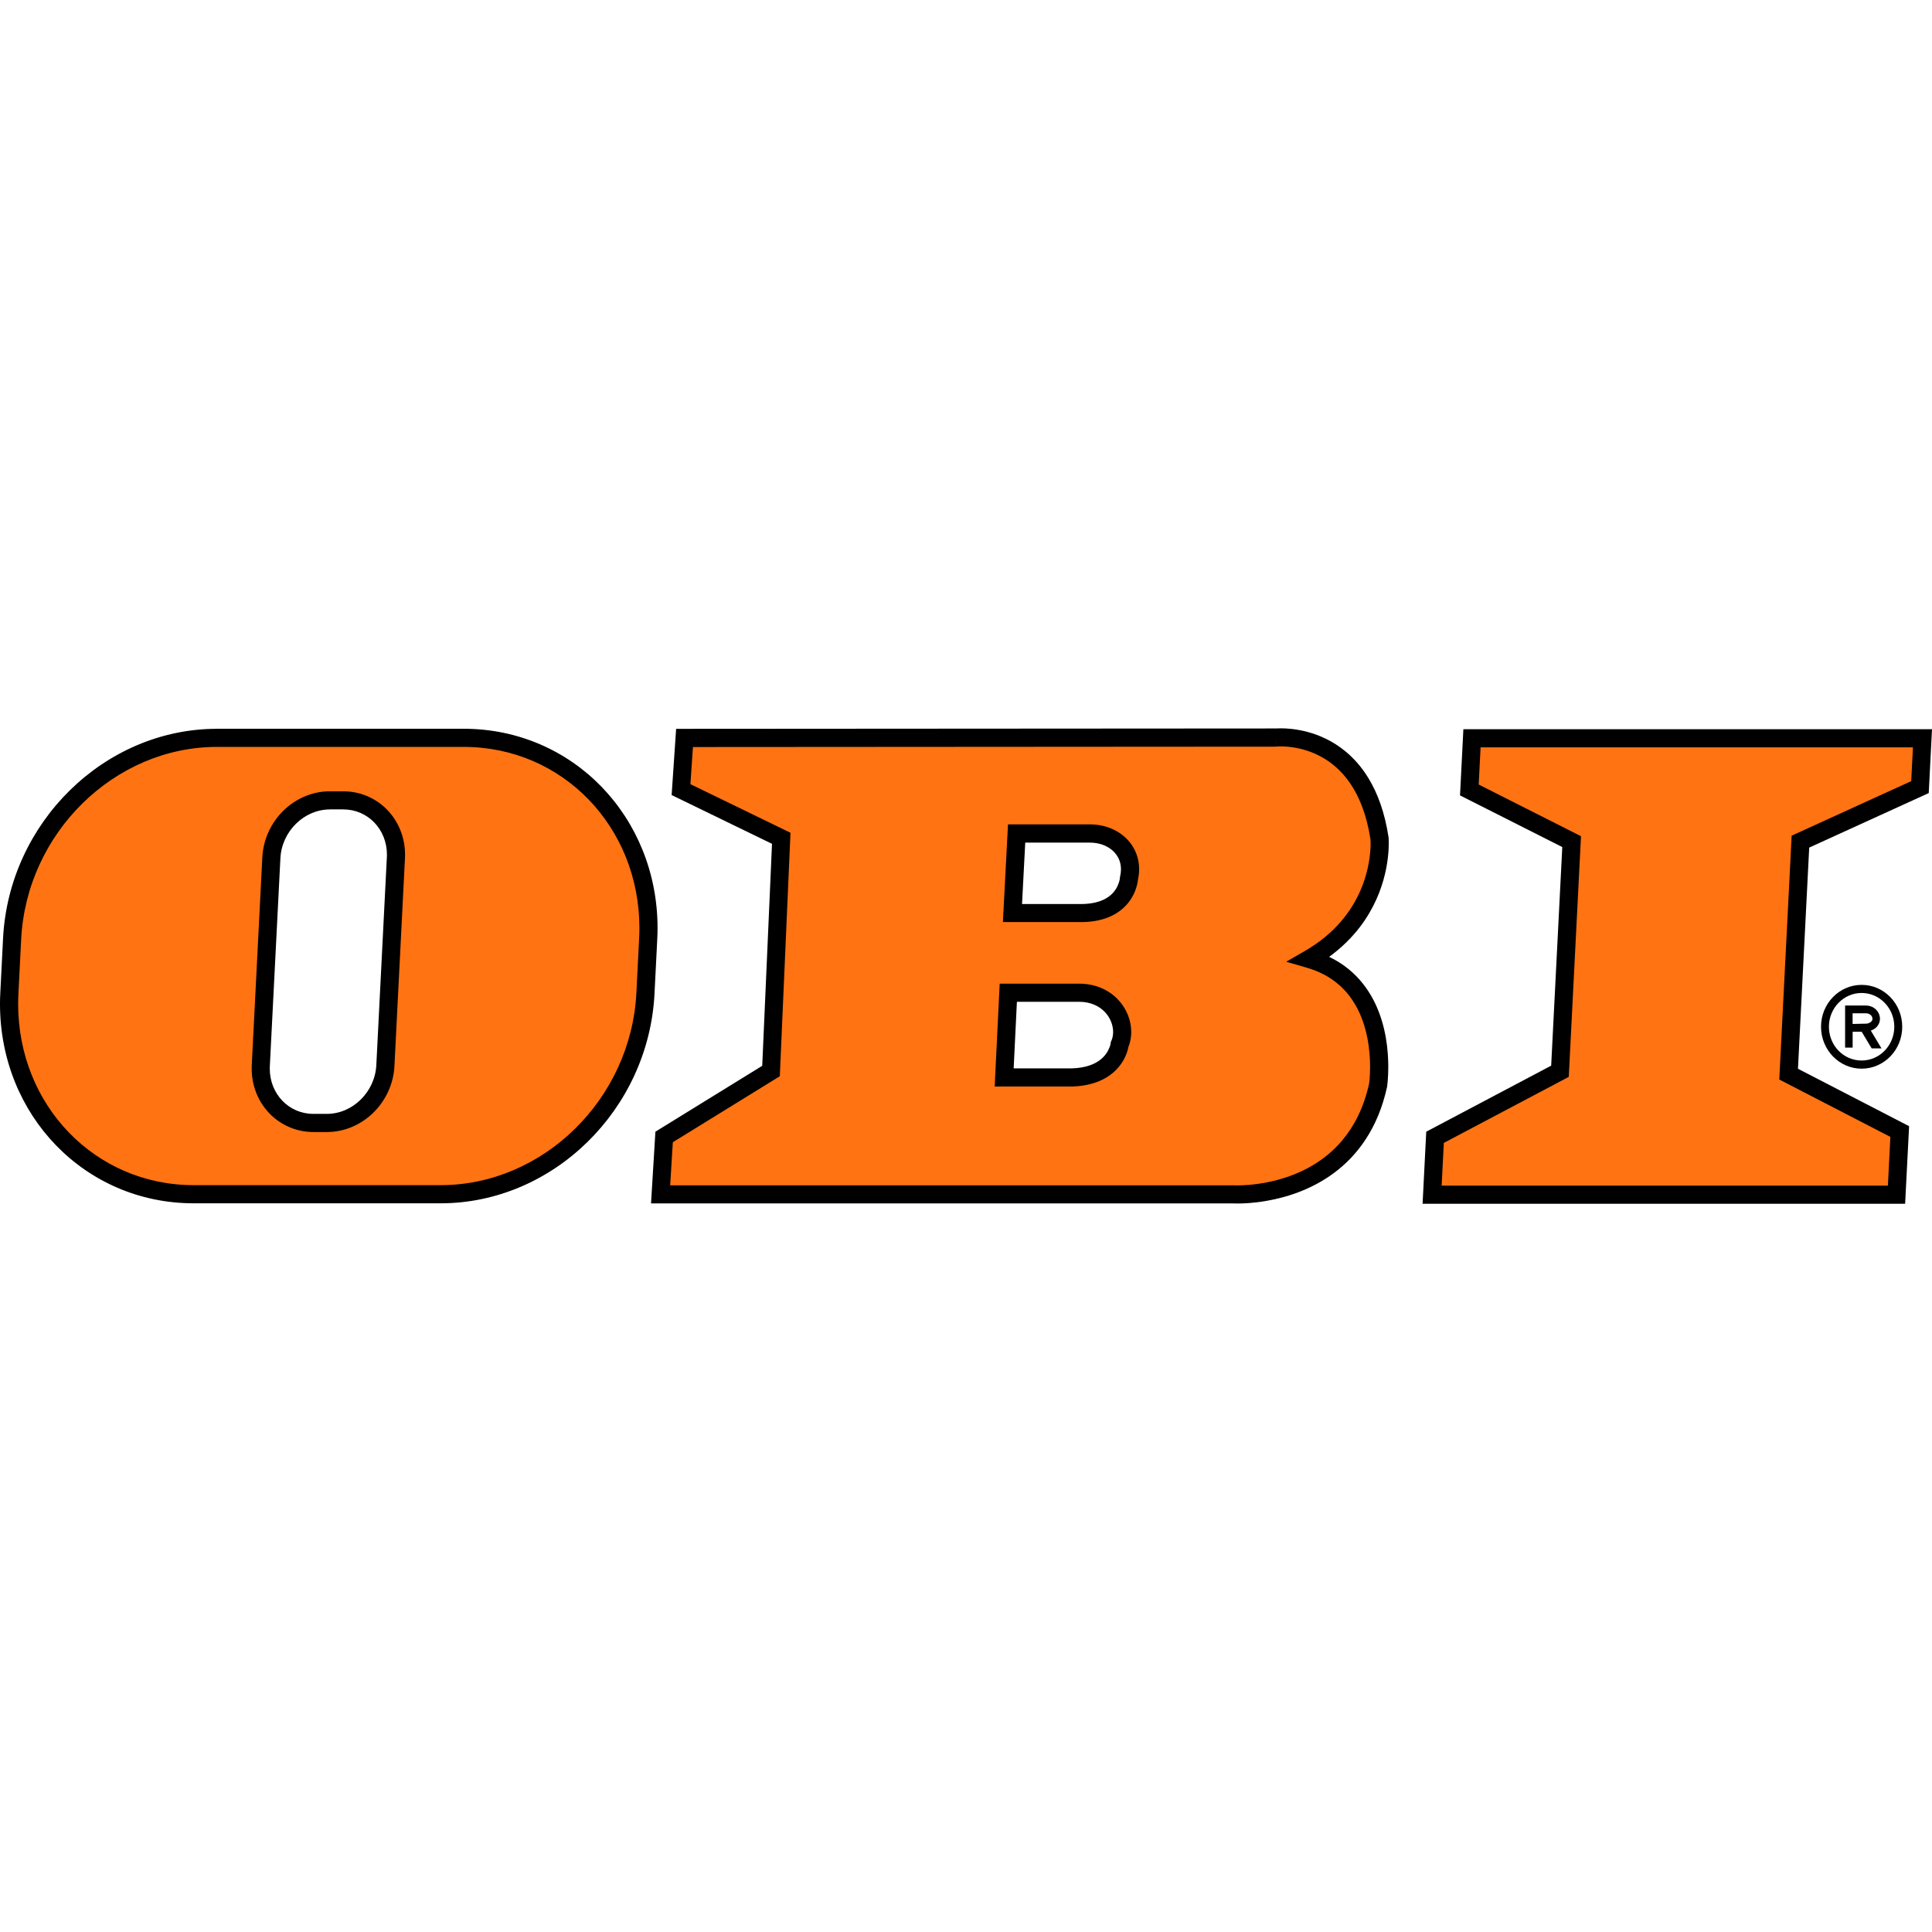
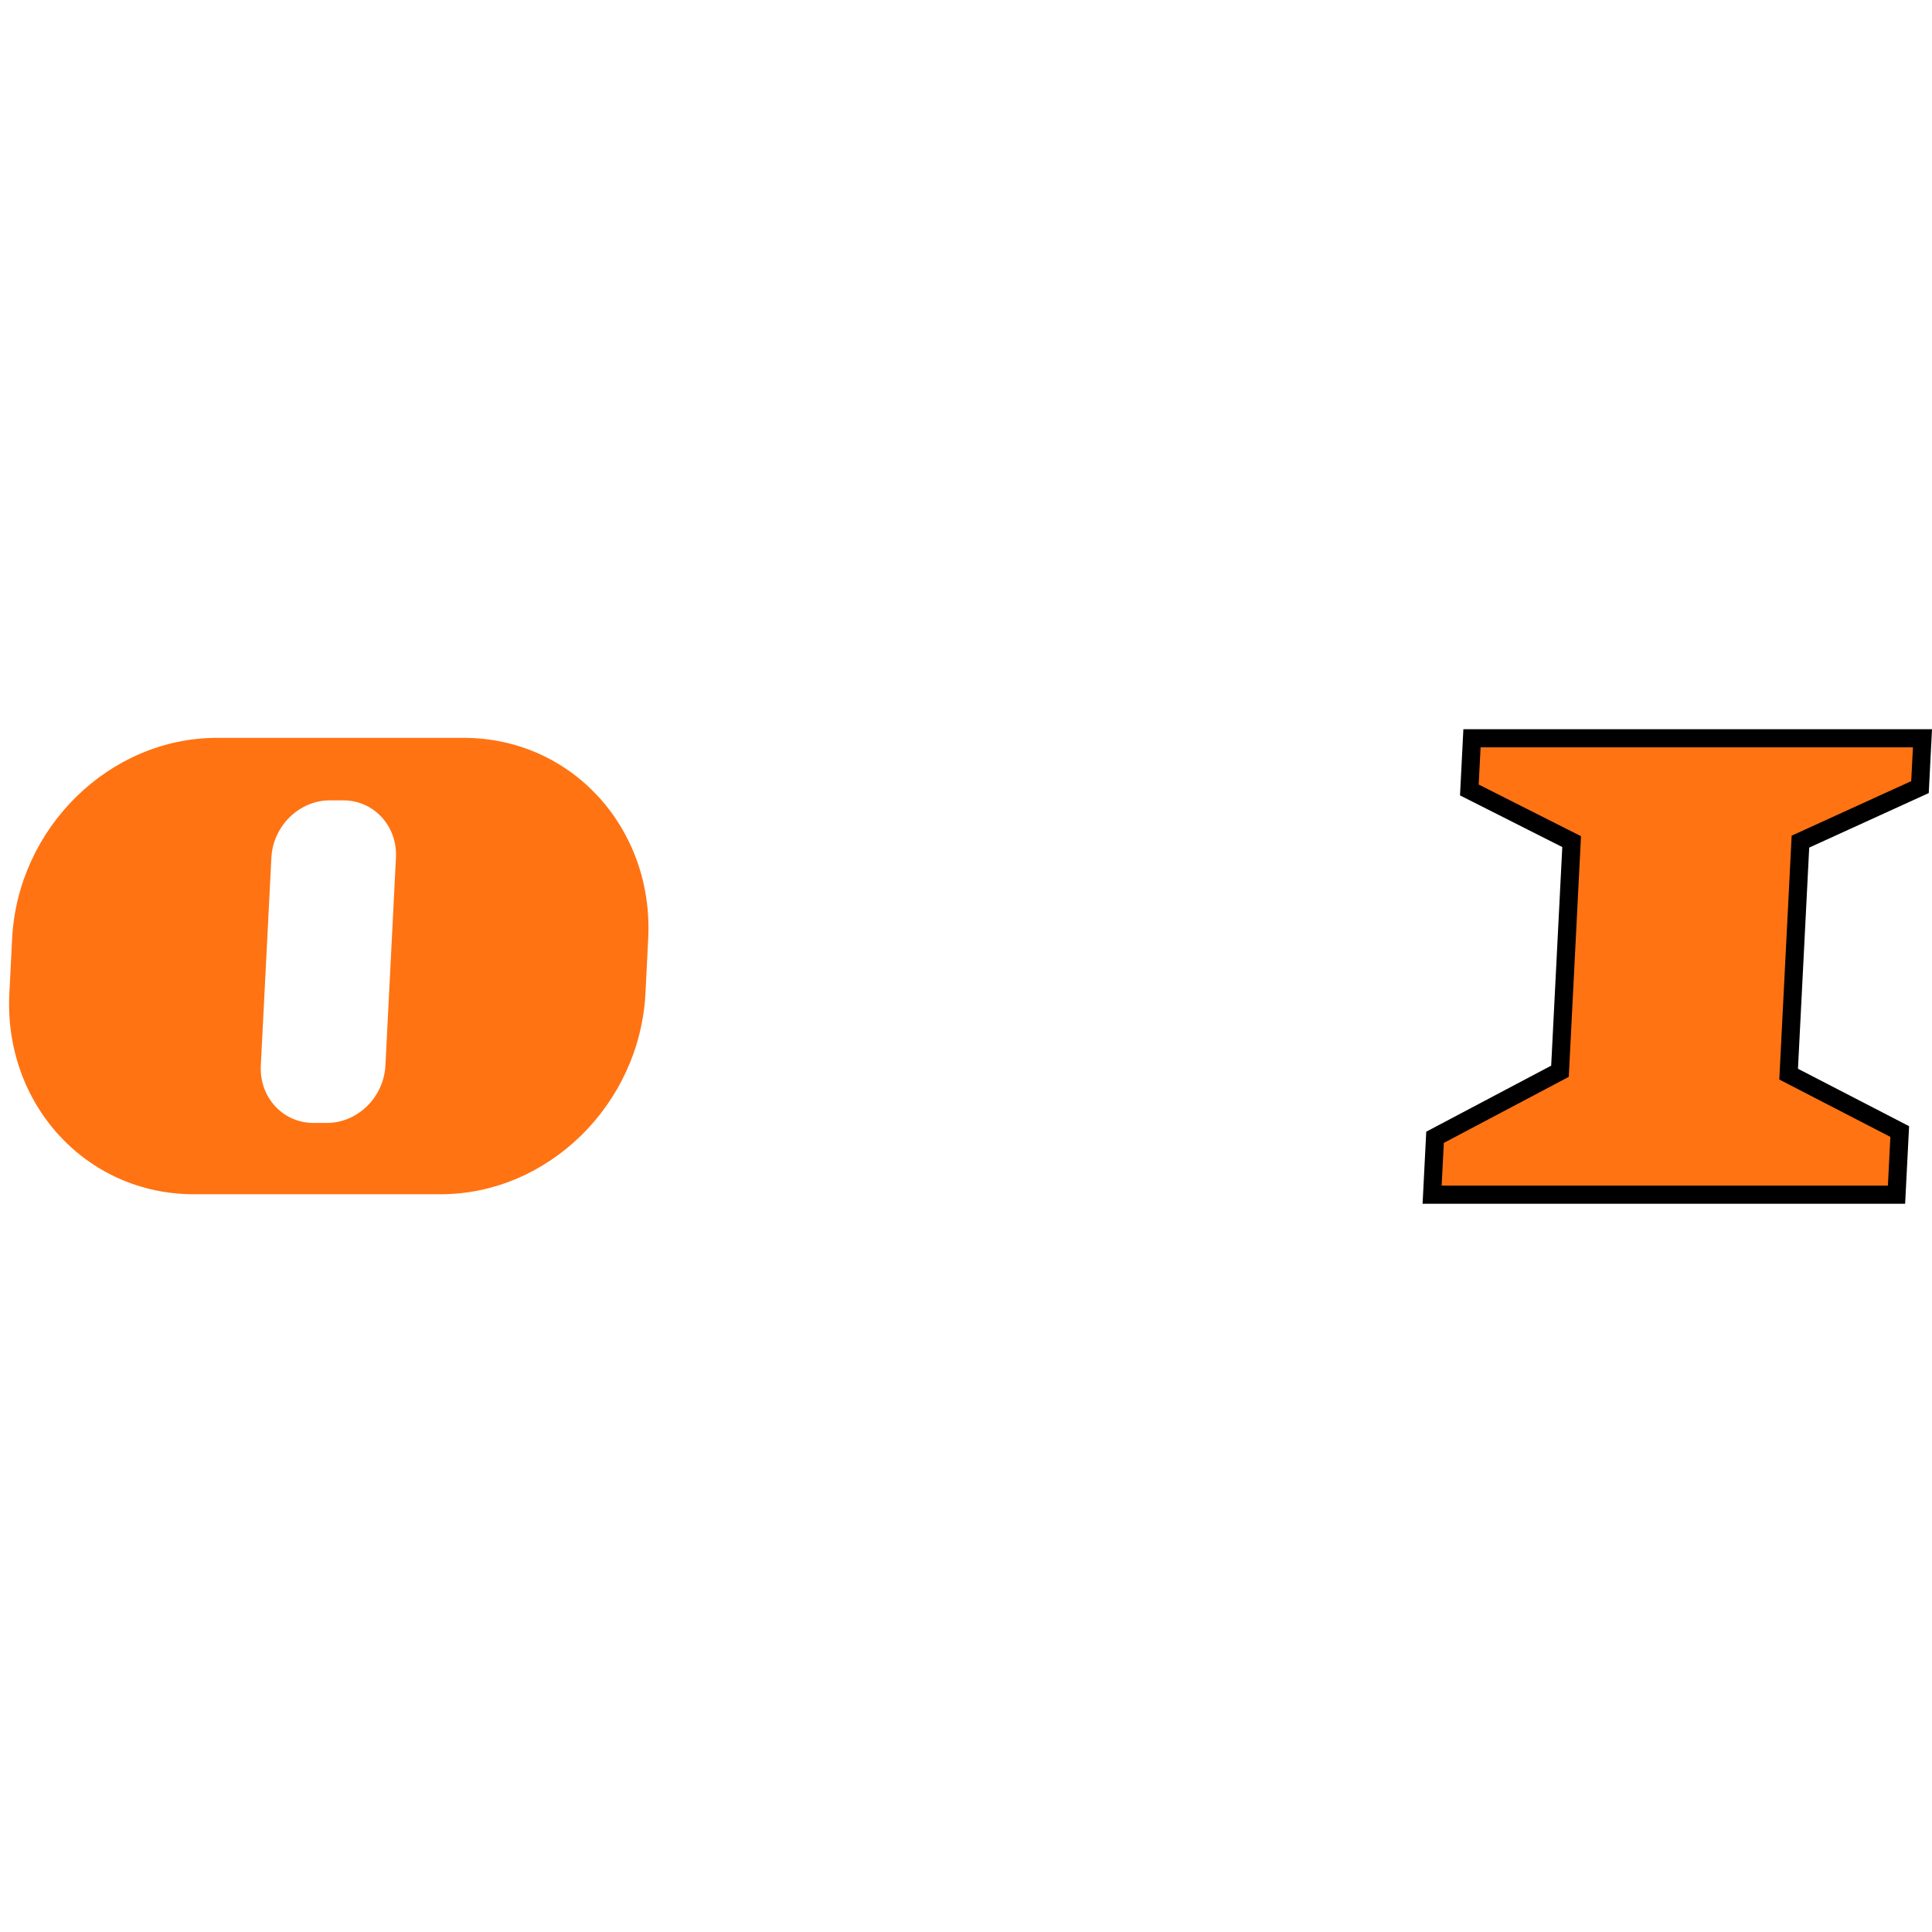
<svg xmlns="http://www.w3.org/2000/svg" version="1.1" id="Layer_1" x="0px" y="0px" viewBox="0 0 512 512" style="enable-background:new 0 0 512 512;" xml:space="preserve">
  <style type="text/css">
	.st0{fill-rule:evenodd;clip-rule:evenodd;fill:#FF7313;}
</style>
  <g>
    <polygon class="st0" points="413.41,283.9 416.5,223.04 389.39,209.35 390.09,195.66 509.47,195.66 508.82,208.59 477.13,223.04    474,284.66 503.45,299.87 502.6,316.6 379.53,316.6 380.3,301.39  " />
    <polygon points="413.41,283.9 415.81,284.02 418.98,221.6 391.87,207.91 392.37,198.06 506.95,198.06 506.49,207.01 474.81,221.46    471.53,286.08 500.97,301.29 500.31,314.2 382.05,314.2 382.63,302.88 415.74,285.38 415.81,284.02 413.41,283.9 412.29,281.77    377.97,299.91 377,319.01 504.88,319.01 505.93,298.45 476.48,283.23 479.46,224.62 511.14,210.17 512,193.25 387.81,193.25    386.92,210.79 414.02,224.48 411.01,283.77 413.41,283.9 412.29,281.77  " />
-     <path class="st0" d="M284.16,285.53H266.1l1.1-22.44l18.09,0c9.58-0.38,13.85,8.18,11.42,13.69   C296.7,276.78,295.79,285.15,284.16,285.53z M286.38,241.97h-18.06l1.1-21.08h18.99c7.19-0.19,12.35,5.11,10.78,11.84   C299.19,232.74,298.73,241.98,286.38,241.97z M338.1,195.45c0,0,23.03-2.47,27.49,26.74c0,0,1.84,20.14-18.63,31.95   c22.31,6.44,18.26,33.45,18.26,33.45c-6.74,30.68-38.14,28.93-38.14,28.93H175.09l0.93-15.21l28.33-17.47l2.7-61.68l-26.56-12.9   l0.93-13.69L338.1,195.45z" />
-     <path d="M284.16,285.53v-2.4h-15.53l0.86-17.64l15.85,0l0.05,0c0.18-0.01,0.35-0.01,0.52-0.01c1.56,0,2.88,0.28,4.01,0.75   c1.68,0.7,2.93,1.81,3.79,3.11c0.85,1.3,1.28,2.79,1.28,4.15c0,0.85-0.16,1.64-0.47,2.33l-0.15,0.34l-0.04,0.37l1.29,0.14   l-1.29-0.17l0,0.03l1.29,0.14l-1.29-0.17l0,0.01c-0.01,0.09-0.09,0.55-0.34,1.17c-0.38,0.94-1.1,2.2-2.54,3.28   c-0.72,0.54-1.64,1.05-2.84,1.44c-1.2,0.39-2.68,0.67-4.53,0.73L284.16,285.53v-2.4V285.53l0.08,2.4c3.19-0.1,5.78-0.77,7.84-1.77   c1.54-0.75,2.78-1.69,3.74-2.67c1.44-1.48,2.25-3.04,2.71-4.24c0.45-1.2,0.56-2.06,0.58-2.21l-2.39-0.26l2.2,0.97   c0.59-1.35,0.87-2.81,0.87-4.26c-0.01-3.13-1.26-6.3-3.64-8.74c-1.19-1.22-2.67-2.24-4.4-2.96c-1.73-0.72-3.69-1.11-5.84-1.11   c-0.23,0-0.47,0-0.71,0.01l0.1,2.4l0-2.4l-20.37,0l-1.33,27.24h20.62l0.04,0L284.16,285.53z M286.38,241.97v-2.4h-15.53l0.85-16.27   h16.74l0.03,0c0.1,0,0.21,0,0.31,0c2.54,0,4.63,0.83,6.05,2.09c0.71,0.63,1.27,1.37,1.65,2.2c0.38,0.83,0.59,1.75,0.59,2.78   c0,0.58-0.07,1.19-0.22,1.84l-0.05,0.21l-0.01,0.22l2.4,0.12l-2.4-0.12l0,0l2.4,0.12l-2.4-0.12l2.4,0.12v0l-2.39-0.21l0,0.06   l0,0.01l0.56,0.03l-0.56-0.04l0,0l0.56,0.03l-0.56-0.04l0,0.01c-0.01,0.08-0.06,0.59-0.28,1.27c-0.17,0.51-0.42,1.12-0.81,1.74   c-0.59,0.92-1.46,1.86-2.88,2.62c-1.43,0.75-3.45,1.34-6.43,1.34l-0.01,0l-0.03,0L286.38,241.97v-2.4V241.97l0.03,2.4l-0.02-1.91   l0,1.91l0.02,0l-0.02-1.91l0,1.91h0.01c3.38,0,6.11-0.64,8.26-1.69c1.61-0.78,2.89-1.79,3.85-2.86c1.45-1.6,2.22-3.3,2.62-4.6   c0.4-1.31,0.46-2.22,0.47-2.38l-2.4-0.12l2.34,0.54c0.23-0.99,0.34-1.97,0.34-2.93c0-1.7-0.36-3.32-1.03-4.78   c-1-2.19-2.69-3.98-4.78-5.2c-2.09-1.22-4.6-1.89-7.29-1.89c-0.14,0-0.29,0-0.44,0.01l0.06,2.4v-2.4h-21.27l-1.35,25.88h20.6   l0.01,0L286.38,241.97z M338.1,195.45l0.26,2.39l-0.15-1.43l0.14,1.43l0.01,0l-0.15-1.43l0.14,1.43l0.06-0.01   c0.14-0.01,0.49-0.03,1.01-0.03c1.09,0,2.93,0.1,5.1,0.61c1.62,0.38,3.43,0.99,5.26,1.95c2.75,1.44,5.55,3.64,7.97,7.14   c2.41,3.5,4.44,8.32,5.46,15.05l2.37-0.36l-2.39,0.22l1.32-0.12l-1.32,0.11l0,0.01l1.32-0.12l-1.32,0.11c0,0,0.01,0.09,0.02,0.28   c0.01,0.19,0.02,0.46,0.02,0.81c0,2.1-0.31,6.94-2.64,12.36c-1.16,2.71-2.83,5.58-5.22,8.36c-2.39,2.78-5.51,5.47-9.62,7.84   l-4.89,2.82l5.42,1.57c3.76,1.09,6.62,2.77,8.85,4.8c1.68,1.52,3.01,3.24,4.07,5.08c1.59,2.75,2.57,5.77,3.15,8.65   c0.57,2.88,0.74,5.61,0.74,7.76c0,1.39-0.07,2.54-0.14,3.33c-0.03,0.39-0.07,0.7-0.09,0.9c-0.01,0.1-0.02,0.17-0.03,0.22   l-0.01,0.05l0,0.01l0.79,0.12l-0.79-0.12l0,0l0.79,0.12l-0.79-0.12l2.38,0.36l-2.35-0.52c-1.44,6.54-4.01,11.4-7.12,15.11   c-2.33,2.78-4.98,4.91-7.72,6.55c-4.1,2.47-8.42,3.83-12.07,4.56c-3.64,0.73-6.6,0.84-7.96,0.84c-0.28,0-0.49,0-0.62-0.01   c-0.07,0-0.12,0-0.15-0.01l-0.03,0l0,0l-0.07,0h-149.5l0.7-11.42l28.35-17.48l2.83-64.53l-26.52-12.88l0.67-9.84l154.57-0.1   l0.13-0.01L338.1,195.45l0-2.4l-158.92,0.1l-1.19,17.55l26.6,12.92L202,282.45l-28.31,17.46l-1.16,19.01h154.54v-2.4l-0.13,2.4   c0.04,0,0.42,0.02,1.07,0.02c1.42,0,4.16-0.09,7.59-0.69c5.14-0.89,11.88-2.89,18.02-7.48c3.06-2.29,5.97-5.24,8.39-8.98   c2.43-3.74,4.37-8.27,5.56-13.69l0.02-0.08l0.01-0.08c0.01-0.09,0.31-2.12,0.31-5.21c-0.01-4.25-0.55-10.54-3.36-16.57   c-1.41-3.01-3.39-5.96-6.17-8.48c-2.77-2.52-6.33-4.58-10.75-5.85l-0.67,2.31l1.2,2.08c4.57-2.63,8.12-5.69,10.86-8.87   c4.11-4.77,6.37-9.81,7.59-14.1c1.22-4.29,1.42-7.85,1.43-9.76c0-0.92-0.05-1.46-0.05-1.52l-0.01-0.07l-0.01-0.07   c-0.99-6.51-2.89-11.62-5.32-15.61c-1.82-2.99-3.94-5.34-6.15-7.15c-3.32-2.72-6.83-4.24-9.88-5.07c-3.05-0.83-5.63-0.99-7.19-0.99   c-0.94,0-1.51,0.06-1.58,0.07L338.1,195.45l0-2.4L338.1,195.45z" />
    <path class="st0" d="M87.42,212.1h3.54c8.14,0,14.39,6.81,13.97,15.21l-2.79,55.07c-0.43,8.4-7.37,15.21-15.51,15.21h-3.54   c-8.14,0-14.39-6.81-13.97-15.21l2.8-55.07C72.34,218.91,79.28,212.1,87.42,212.1z M57.49,195.54h65.41   c28.49,0,50.38,23.84,48.88,53.25l-0.73,14.45c-1.49,29.41-25.8,53.25-54.29,53.25H51.36c-28.49,0-50.37-23.84-48.88-53.25   l0.73-14.45C4.7,219.38,29.01,195.54,57.49,195.54z" />
-     <path d="M87.42,212.1v2.4h3.54c3.28,0,6.13,1.31,8.22,3.46c2.08,2.15,3.36,5.14,3.36,8.54c0,0.23-0.01,0.46-0.02,0.69l-2.79,55.07   c-0.18,3.57-1.75,6.81-4.15,9.16c-2.4,2.35-5.57,3.77-8.97,3.77h-3.54c-3.28,0-6.14-1.31-8.22-3.46c-2.08-2.15-3.36-5.14-3.36-8.54   c0-0.23,0.01-0.45,0.02-0.68l2.8-55.07c0.18-3.57,1.75-6.81,4.15-9.16c2.4-2.35,5.57-3.77,8.97-3.77V212.1v-2.4   c-4.75,0-9.11,1.99-12.33,5.14c-3.22,3.16-5.33,7.52-5.58,12.35l-2.8,55.07c-0.02,0.31-0.02,0.62-0.02,0.93   c0,4.63,1.77,8.84,4.71,11.88c2.94,3.05,7.08,4.93,11.67,4.93h3.54c4.75,0,9.12-1.99,12.33-5.14c3.22-3.16,5.33-7.52,5.58-12.35   l2.79-55.07c0.02-0.31,0.02-0.62,0.02-0.93c0-4.63-1.77-8.84-4.71-11.88c-2.94-3.05-7.08-4.93-11.67-4.92h-3.54V212.1z    M57.49,195.54v2.4h65.41c13.13,0,24.72,5.3,33.09,13.94c8.36,8.65,13.46,20.64,13.46,34.07c0,0.9-0.02,1.8-0.07,2.71l-0.73,14.45   c-0.71,14.07-6.89,26.83-16.3,36.06c-9.42,9.23-22.02,14.91-35.59,14.91H51.36c-13.13,0-24.72-5.3-33.09-13.94   c-8.36-8.65-13.46-20.64-13.46-34.07c0-0.9,0.02-1.8,0.07-2.71l0.73-14.45c0.71-14.07,6.89-26.83,16.3-36.06   c9.42-9.23,22.02-14.91,35.58-14.91L57.49,195.54v-2.4c-14.92,0-28.72,6.24-38.95,16.28C8.31,219.46,1.59,233.33,0.81,248.67   l-0.73,14.45C0.02,264.11,0,265.1,0,266.08c0,14.66,5.59,27.88,14.81,37.41c9.22,9.54,22.1,15.41,36.54,15.4h65.41   c14.92,0,28.72-6.24,38.95-16.28c10.24-10.04,16.96-23.91,17.74-39.25l0.73-14.45c0.05-0.99,0.08-1.98,0.08-2.96   c0-14.66-5.59-27.87-14.81-37.41c-9.22-9.54-22.1-15.41-36.54-15.41H57.49V195.54z" />
-     <path d="M482.59,272.11c0-3.07,1.2-5.85,3.15-7.86c1.95-2.01,4.64-3.25,7.61-3.25c2.97,0,5.66,1.24,7.61,3.25   c1.95,2.01,3.15,4.79,3.15,7.86c0,3.06-1.2,5.84-3.15,7.85h0c-1.95,2.01-4.64,3.25-7.61,3.25c-2.96,0-5.65-1.24-7.6-3.25   l-0.01-0.01C483.8,277.94,482.59,275.16,482.59,272.11z M493.36,273.42h-2.39v4.21h-2v-11.16l5.55,0c1.59,0.04,2.75,0.9,3.31,1.98   c0.24,0.47,0.37,0.98,0.38,1.49v0.01c0,0.52-0.12,1.04-0.38,1.53c-0.38,0.7-1.06,1.3-2.05,1.64l2.84,4.72h-2.61L493.36,273.42z    M490.97,271.36c1.19,0,2.2-0.08,3.53-0.08h0.18l0.01,0.01c0.76-0.14,1.21-0.45,1.41-0.82c0.09-0.15,0.13-0.33,0.12-0.51   c0-0.19-0.05-0.38-0.14-0.55c-0.25-0.48-0.81-0.86-1.61-0.88h-3.51V271.36z M487.22,265.77c-1.57,1.62-2.54,3.86-2.54,6.33   c0,2.47,0.97,4.71,2.53,6.33l0,0c1.57,1.62,3.74,2.62,6.13,2.62c2.4,0,4.57-1,6.13-2.62v0c1.57-1.62,2.54-3.86,2.54-6.33   c0-2.47-0.97-4.71-2.54-6.33c-1.57-1.62-3.74-2.62-6.13-2.62C490.96,263.15,488.79,264.15,487.22,265.77z" />
  </g>
</svg>